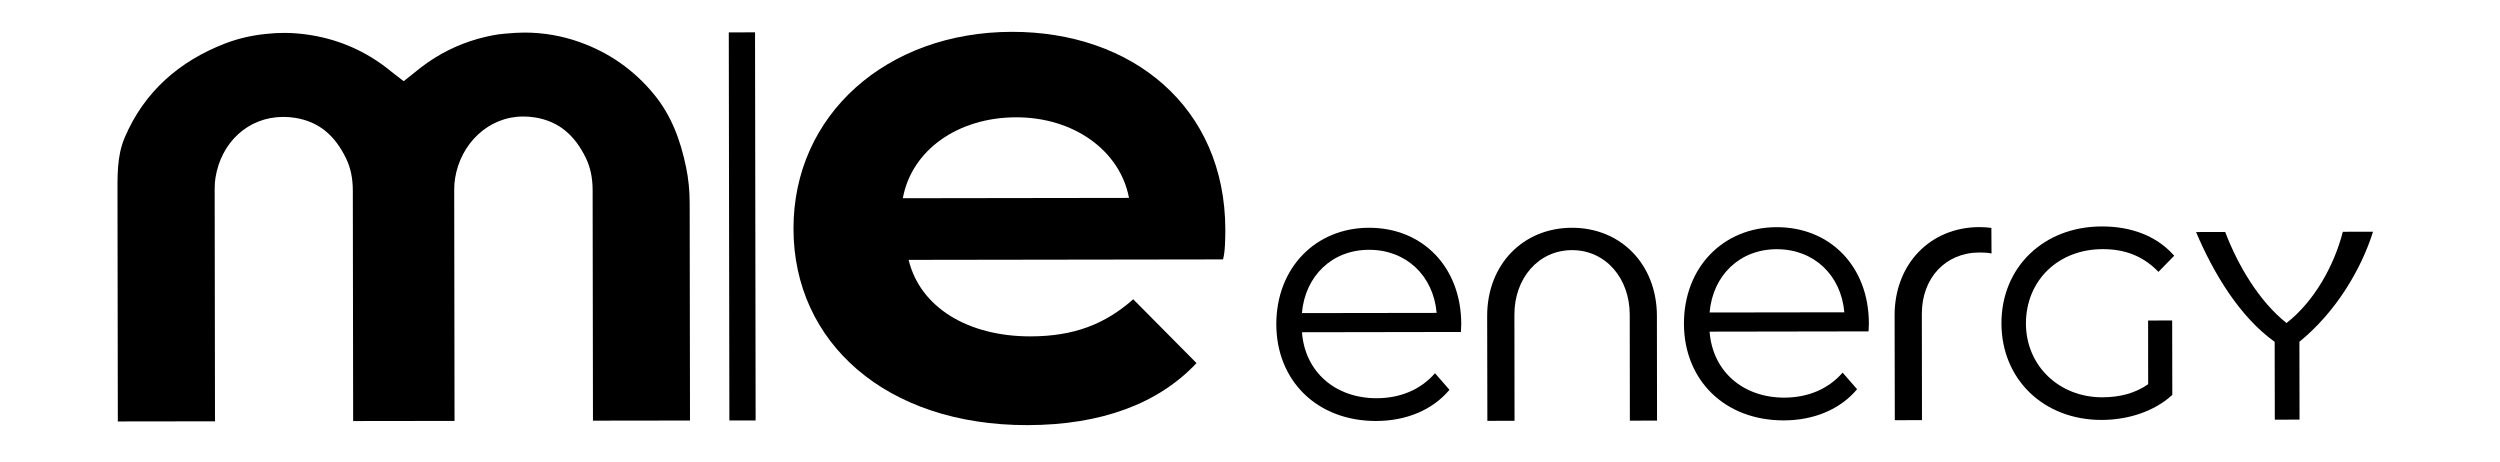
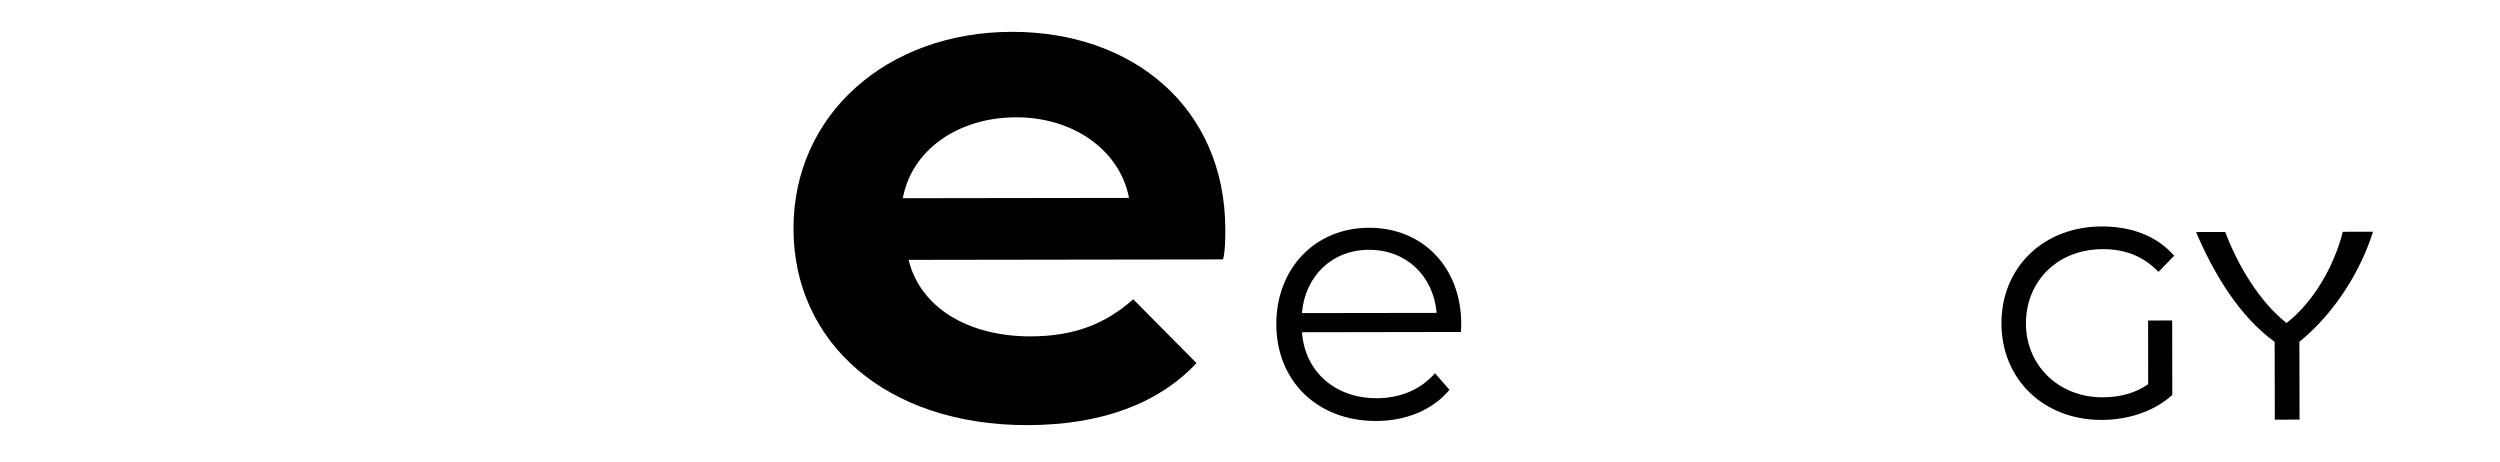
<svg xmlns="http://www.w3.org/2000/svg" version="1.1" id="Layer_1" x="0px" y="0px" viewBox="0 0 380 70.24" style="enable-background:new 0 0 380 70.24;" xml:space="preserve">
  <style type="text/css">
	.st0{fill:none;stroke:#ED2024;stroke-width:0.25;stroke-miterlimit:10;}
	.st1{fill:#FFFFFF;}
</style>
  <g>
    <g>
-       <path d="M222.06,50.46L197.9,50.5c0.45,6.04,5.07,10.04,11.38,10.03c3.51-0.01,6.64-1.27,8.84-3.8l2.2,2.52    c-2.58,3.08-6.58,4.73-11.14,4.74c-9.01,0.01-15.16-6.13-15.18-14.69c-0.01-8.57,5.96-14.67,14.09-14.68    c8.13-0.01,14.01,5.96,14.02,14.64C222.11,49.59,222.06,50.03,222.06,50.46z M197.89,47.59l20.48-0.03    c-0.5-5.66-4.63-9.6-10.28-9.59C202.49,37.97,198.38,41.93,197.89,47.59z" />
-       <path d="M284.02,50.37l-24.16,0.04c0.45,6.04,5.07,10.04,11.38,10.03c3.51-0.01,6.64-1.27,8.84-3.8l2.2,2.52    c-2.58,3.08-6.58,4.73-11.14,4.74c-9.01,0.01-15.16-6.13-15.18-14.69c-0.01-8.57,5.96-14.67,14.09-14.68    c8.13-0.01,14.01,5.96,14.02,14.64C284.08,49.49,284.02,49.93,284.02,50.37z M259.86,47.5l20.48-0.03    c-0.5-5.66-4.63-9.6-10.28-9.59C264.46,37.88,260.34,41.84,259.86,47.5z" />
+       <path d="M222.06,50.46L197.9,50.5c0.45,6.04,5.07,10.04,11.38,10.03c3.51-0.01,6.64-1.27,8.84-3.8l2.2,2.52    c-2.58,3.08-6.58,4.73-11.14,4.74c-9.01,0.01-15.16-6.13-15.18-14.69c-0.01-8.57,5.96-14.67,14.09-14.68    c8.13-0.01,14.01,5.96,14.02,14.64z M197.89,47.59l20.48-0.03    c-0.5-5.66-4.63-9.6-10.28-9.59C202.49,37.97,198.38,41.93,197.89,47.59z" />
      <path d="M349.51,51.95l0.02,11.83l-3.76,0.01l-0.02-11.83c-5.27-3.78-9.23-10.28-11.95-16.69l4.43-0.01    c1.92,5.05,5.13,10.51,9.32,13.84c4.26-3.32,7.28-8.83,8.56-13.87l4.59-0.01C358.88,41,355.04,47.44,349.51,51.95z" />
-       <path d="M238.94,38.02c-5.12,0.01-8.76,4.3-8.75,9.81l0.02,16.13l-4.13,0.01l-0.03-15.93c-0.01-7.83,5.45-13.41,12.88-13.42    c7.43-0.01,12.9,5.55,12.92,13.38l0.02,15.93l-4.13,0.01l-0.02-16.13C247.71,42.29,244.05,38.01,238.94,38.02z" />
-       <path d="M302.69,34.64c-0.6-0.08-1.21-0.12-1.83-0.12c-7.43,0.01-12.89,5.59-12.88,13.42l0.03,15.93l4.13-0.01l-0.02-16.13    c-0.01-5.51,3.63-9.34,8.75-9.35c0.64,0,1.25,0.02,1.84,0.15L302.69,34.64z" />
      <path d="M319.6,37.87c3.34-0.01,6.02,1.03,8.2,3.17l0.29,0.28l2.39-2.45l-0.26-0.28c-2.54-2.73-6.26-4.18-10.75-4.17    c-8.85,0.01-15.26,6.21-15.25,14.73c0.01,8.52,6.43,14.7,15.25,14.68c4.12-0.01,7.98-1.35,10.59-3.69l0.13-0.12l-0.02-11.31    l-3.66,0.01l0.01,9.68c-1.91,1.33-4.19,1.98-6.95,1.99c-6.62,0.01-11.62-4.82-11.63-11.23C307.96,42.62,312.85,37.88,319.6,37.87z    " />
    </g>
    <g>
      <path d="M185.9,39.43l-47.79,0.07c1.75,7.23,9.03,11.64,18.52,11.63c6.6-0.01,11.34-1.85,15.62-5.64l9.62,9.7    c-5.78,6.16-14.46,9.41-25.68,9.43c-21.53,0.03-35.56-12.57-35.58-29.84c-0.03-17.37,14.19-29.91,33.18-29.94    c18.29-0.03,32.43,11.39,32.46,30.06C186.24,36.2,186.24,38.19,185.9,39.43z M137.23,30.13l34.38-0.05    c-1.38-7.24-8.45-12.26-17.15-12.25C145.65,17.84,138.58,22.77,137.23,30.13z" />
-       <rect x="110.82" y="4.92" transform="matrix(1 -1.522559e-03 1.522559e-03 1 -0.052 0.172)" width="3.99" height="58.99" />
-       <path d="M17.86,30.04c0.01-3.14-0.15-6.23,1.12-9.19c2.96-6.9,8.26-11.56,15.29-14.26c1.86-0.71,3.82-1.18,6.02-1.42    c1.05-0.12,1.99-0.17,2.88-0.17c0.35,0,0.69,0.01,1.04,0.02c4.42,0.22,8.5,1.45,12.12,3.63c1.14,0.69,2.22,1.46,3.22,2.29    c0.1,0.08,0.21,0.17,0.32,0.25l1.49,1.15l1.81-1.44c0.29-0.23,0.58-0.46,0.87-0.69c2.6-1.99,5.5-3.44,8.6-4.31    c1.56-0.43,2.85-0.68,4.05-0.78l0.27-0.02c0.95-0.08,1.85-0.15,2.73-0.15c2.88,0,5.69,0.48,8.39,1.44    c4.45,1.57,8.24,4.22,11.26,7.87c2.69,3.24,4.09,7.01,4.95,11.19c0.35,1.7,0.54,3.48,0.54,5.44l0.05,33.03l-14.75,0.02    l-0.05-34.99c0-1.91-0.34-3.53-1.04-4.96c-1.68-3.43-4.07-5.55-7.73-6.14c-0.6-0.1-1.21-0.14-1.8-0.14    c-5.26,0.01-9.49,4.09-10.34,9.4c-0.09,0.54-0.13,1.13-0.13,1.75l0.05,35.12l-15.41,0.02l-0.05-35c0-1.88-0.33-3.49-1.02-4.91    c-1.67-3.45-4.07-5.59-7.76-6.18c-0.59-0.1-1.2-0.14-1.79-0.14c-5.38,0.01-9.46,3.9-10.31,9.26c-0.08,0.51-0.12,1.07-0.12,1.7    l0.05,35.31l-14.77,0.02L17.86,30.04z" />
    </g>
  </g>
</svg>